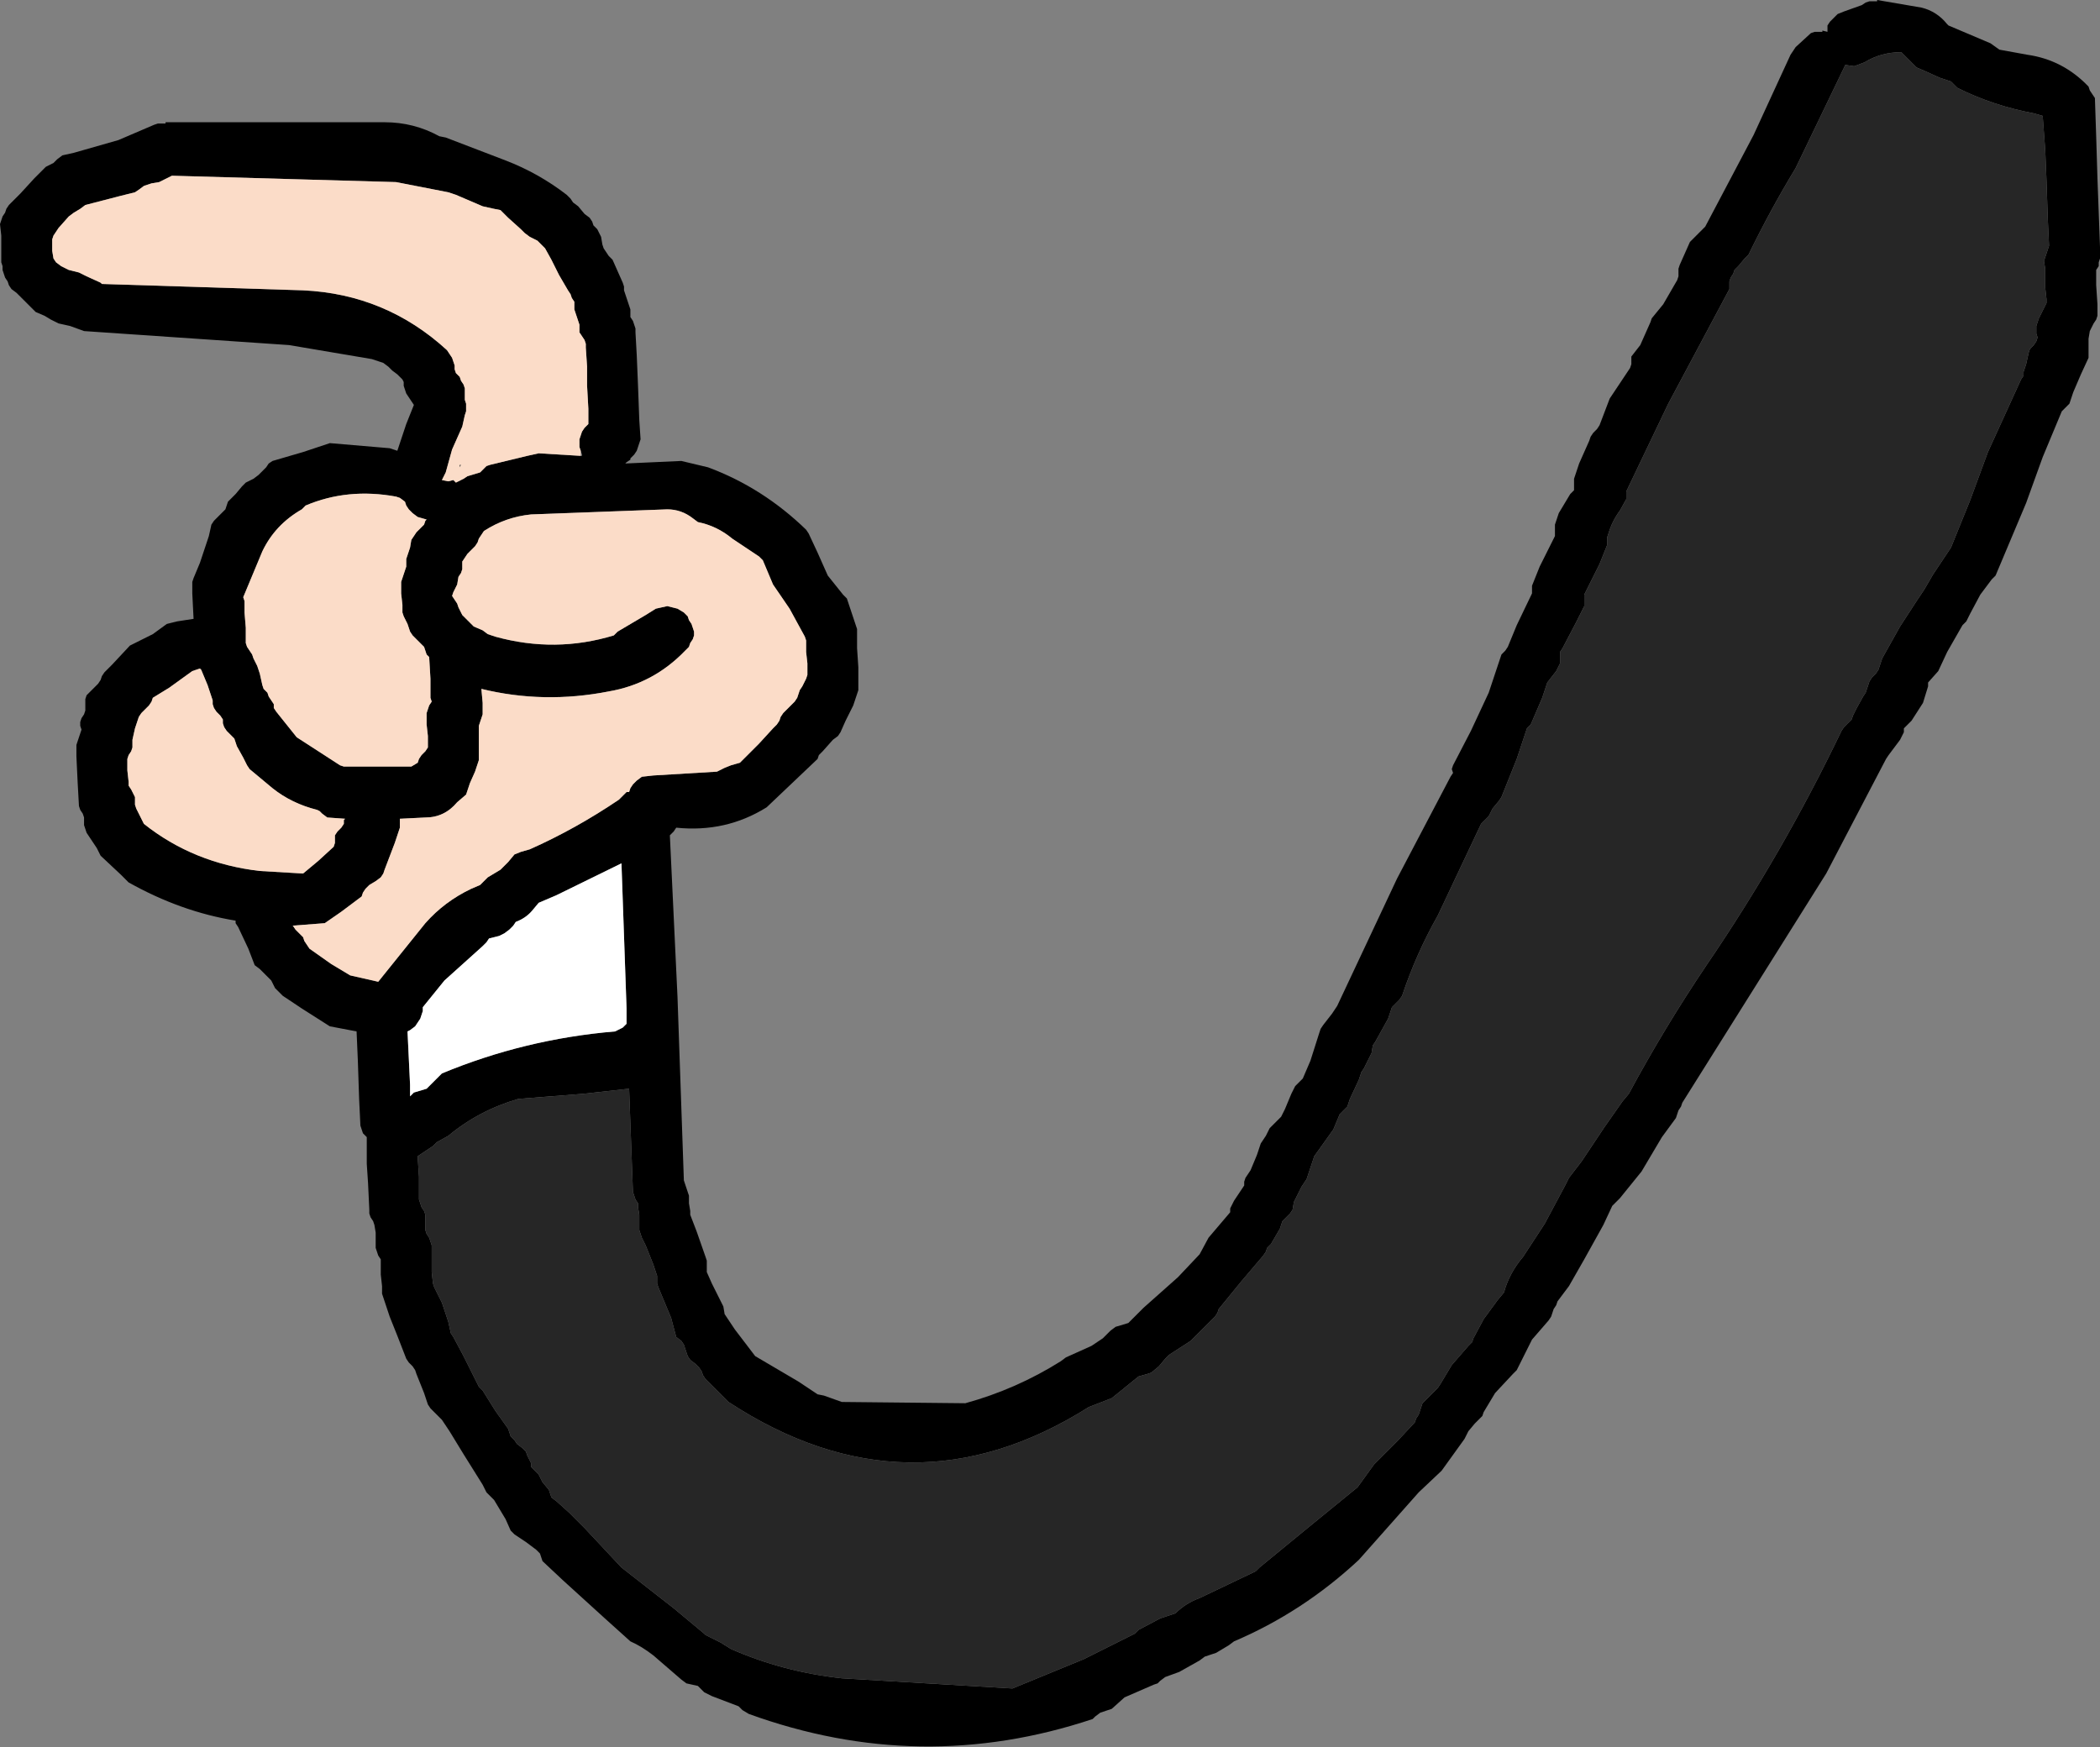
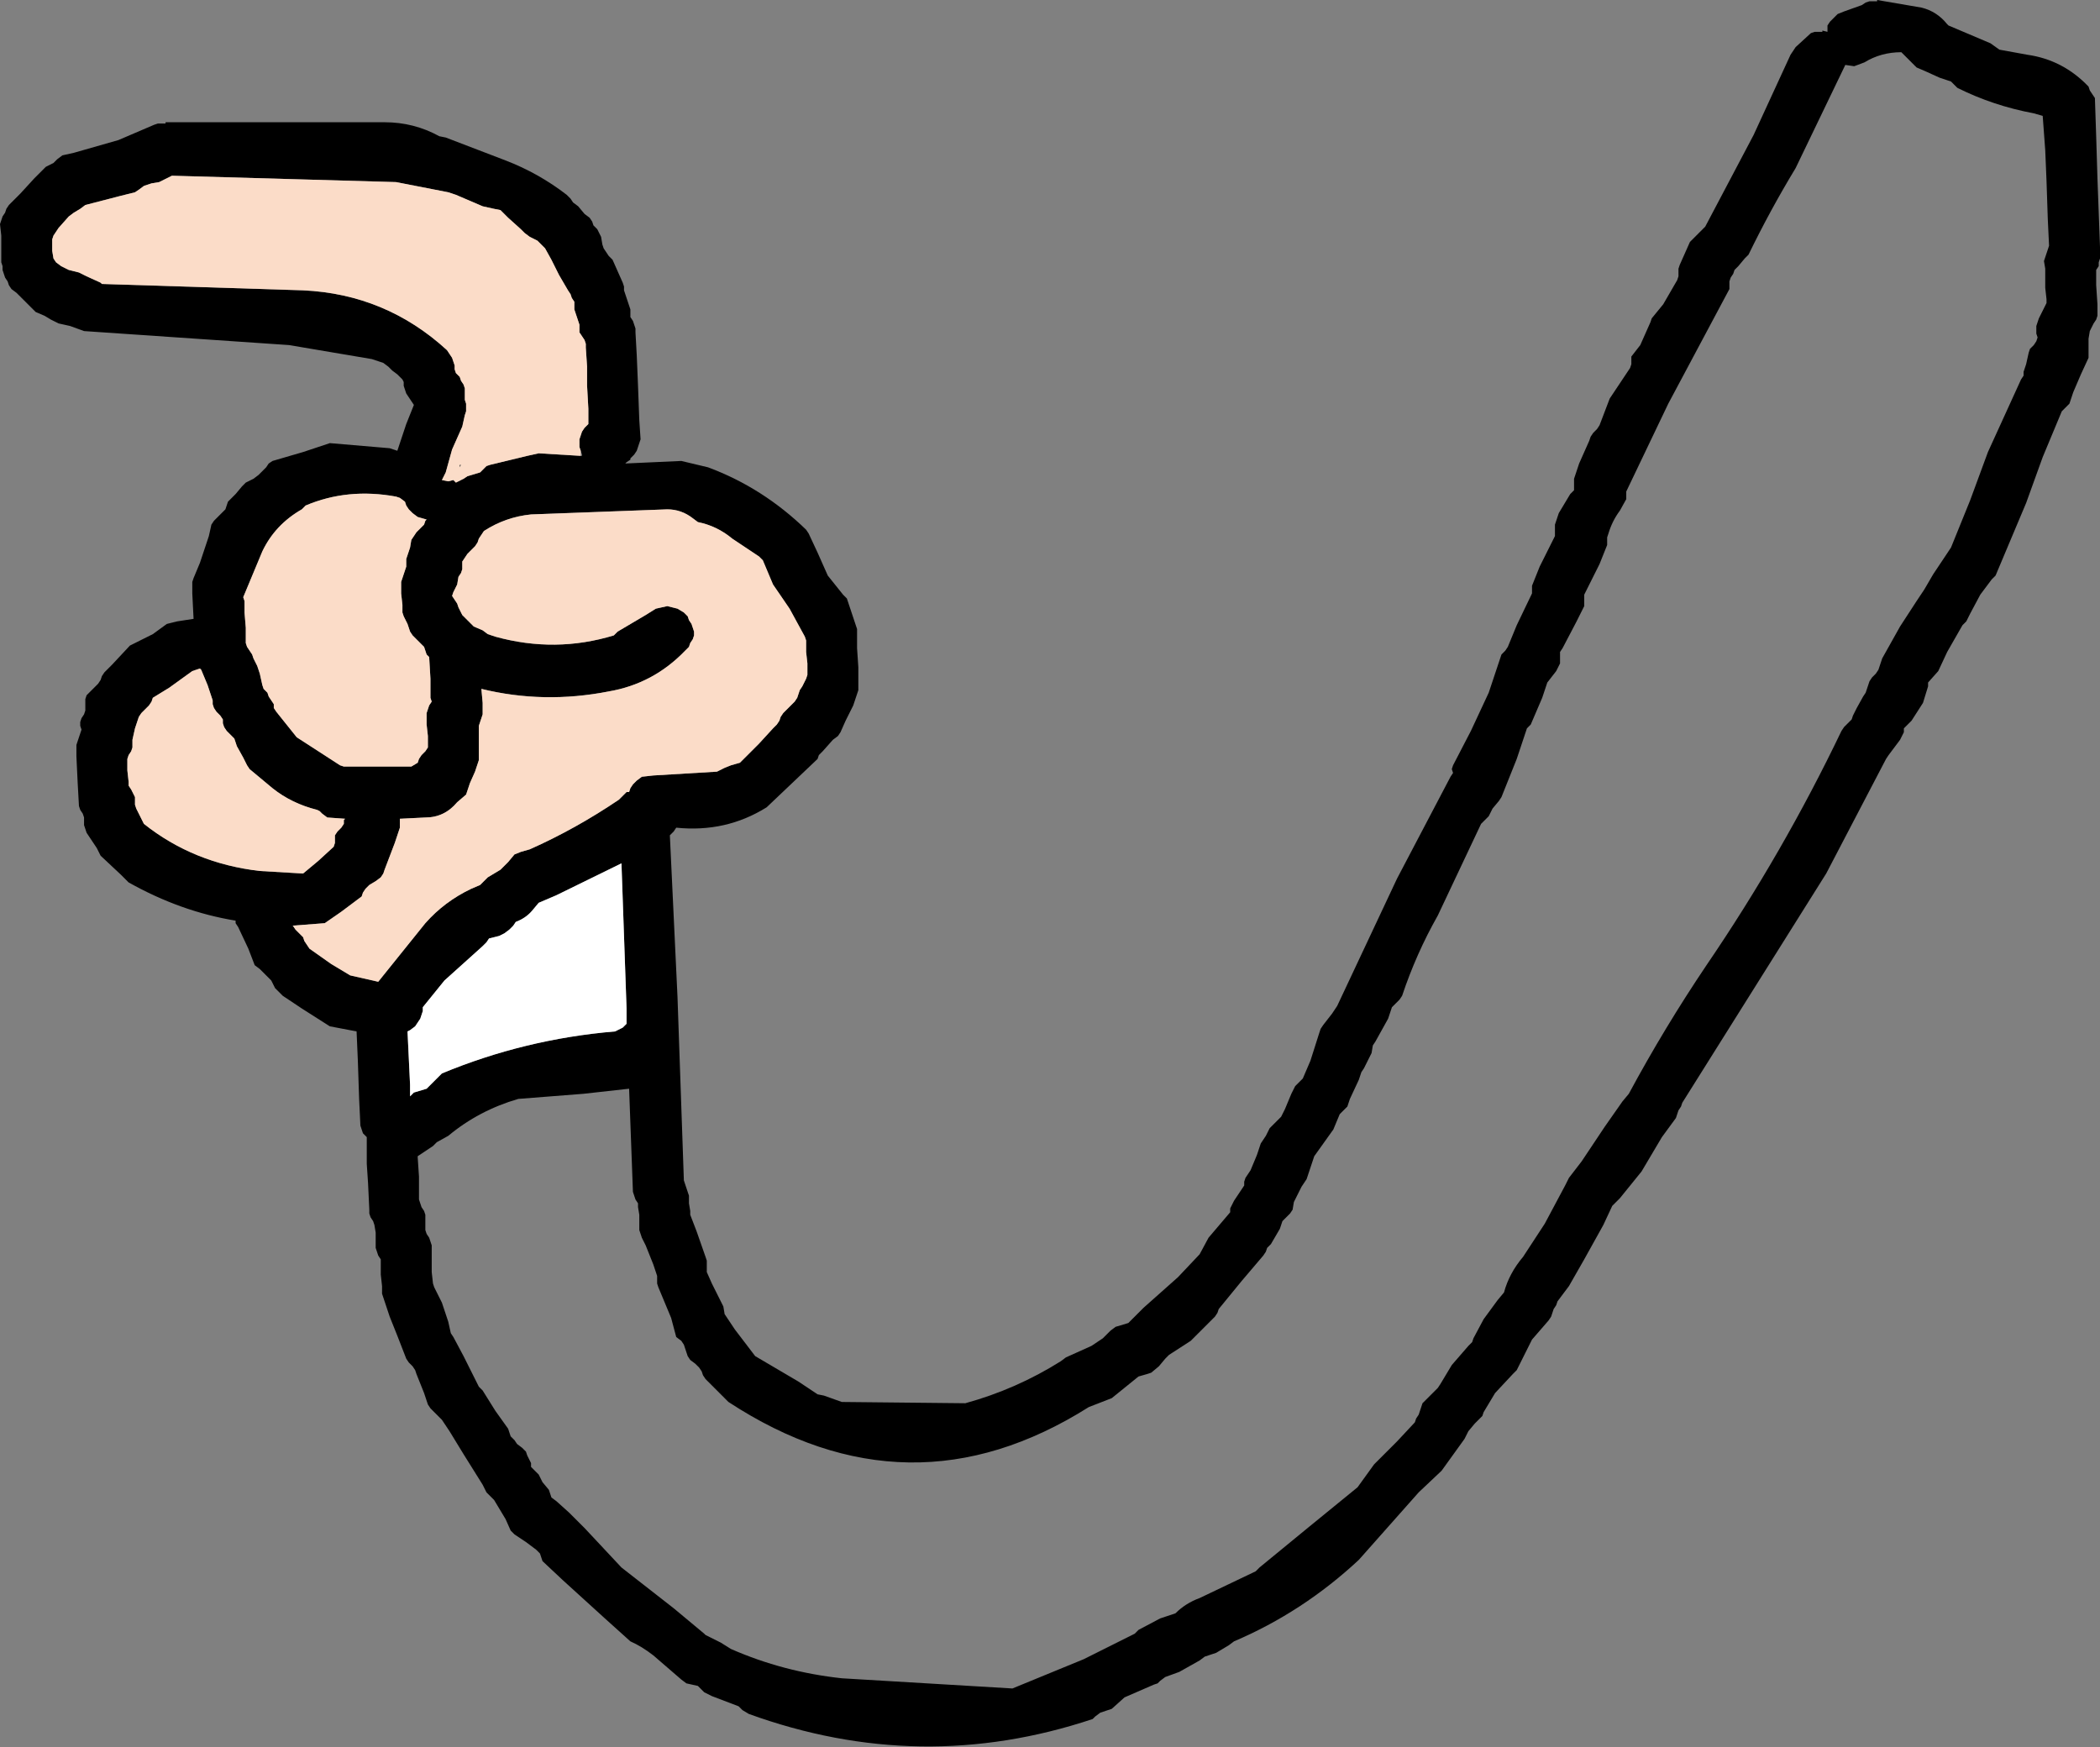
<svg xmlns="http://www.w3.org/2000/svg" height="68.6px" width="82.45px">
  <rect width="100%" height="100%" fill="#808080" stroke="none" />
  <g transform="matrix(1.0, 0.0, 0.0, 1.0, 20.9, -85.6)">
    <path d="M57.6 87.55 L58.7 87.75 Q60.1 87.95 61.1 89.0 L61.15 89.15 61.25 89.3 61.35 89.45 61.4 90.95 61.45 92.6 61.55 95.3 61.55 95.75 61.5 95.9 61.5 96.05 61.4 96.2 61.4 96.35 61.4 96.8 61.45 97.55 61.45 97.85 61.45 98.0 61.4 98.15 61.3 98.3 61.15 98.6 61.1 98.9 61.1 99.05 61.1 99.2 61.1 99.35 61.1 99.5 61.1 99.65 60.8 100.3 60.5 101.0 60.4 101.3 60.35 101.45 60.2 101.6 60.05 101.75 59.3 103.55 58.65 105.35 57.45 108.2 57.3 108.35 56.85 108.95 56.45 109.7 56.3 110.0 56.15 110.15 55.55 111.2 55.2 111.95 54.8 112.4 54.8 112.55 54.6 113.2 54.15 113.9 53.85 114.2 53.85 114.35 53.7 114.65 53.25 115.25 53.15 115.4 50.8 119.9 45.15 128.9 45.1 129.05 45.0 129.2 44.95 129.35 44.9 129.5 44.35 130.25 43.55 131.6 42.7 132.65 42.4 132.95 42.05 133.7 41.3 135.05 40.7 136.1 40.25 136.7 40.2 136.85 40.1 137.0 40.05 137.15 40.0 137.3 39.9 137.45 39.25 138.2 38.8 139.1 38.65 139.4 38.5 139.55 37.8 140.3 37.35 141.05 37.3 141.2 37.15 141.35 37.0 141.5 36.75 141.8 36.6 142.1 35.7 143.35 34.8 144.2 32.45 146.85 Q30.25 148.9 27.55 150.05 L27.35 150.2 26.85 150.5 26.4 150.65 26.2 150.8 25.4 151.25 24.85 151.45 24.65 151.6 24.55 151.7 24.4 151.75 23.25 152.25 22.75 152.7 22.6 152.75 22.3 152.85 22.1 153.0 22.0 153.1 Q15.25 155.35 8.5 152.9 L8.25 152.75 8.15 152.65 8.1 152.6 7.05 152.2 6.75 152.05 6.6 151.9 6.5 151.8 6.05 151.7 5.85 151.55 4.75 150.6 Q4.3 150.25 3.85 150.05 L2.85 149.15 1.2 147.65 0.4 146.9 0.35 146.75 0.3 146.6 0.15 146.45 -0.25 146.15 -0.7 145.85 -0.85 145.7 -1.05 145.25 -1.5 144.5 -1.65 144.35 -1.8 144.2 -1.95 143.9 -2.7 142.7 -3.25 141.8 -3.55 141.35 -3.7 141.2 -3.85 141.05 -4.0 140.9 -4.1 140.75 -4.25 140.3 -4.55 139.55 -4.6 139.4 -4.7 139.25 -4.85 139.1 -4.95 138.95 -5.3 138.05 -5.6 137.3 -5.85 136.55 -5.9 136.4 -5.9 136.1 -5.95 135.65 -5.95 135.2 -5.95 135.05 -6.05 134.9 -6.1 134.75 -6.15 134.6 -6.15 134.45 -6.15 134.3 -6.15 134.0 -6.2 133.7 -6.25 133.55 -6.35 133.4 -6.4 133.25 -6.4 133.1 -6.45 132.05 -6.5 131.3 -6.5 130.55 -6.5 130.4 -6.5 130.25 -6.65 130.1 -6.7 129.95 -6.75 129.8 -6.8 128.75 -6.85 127.25 -6.9 126.1 -7.95 125.9 -9.05 125.2 -9.8 124.7 -9.95 124.55 -10.1 124.4 -10.25 124.1 -10.4 123.95 -10.7 123.65 -10.9 123.5 -11.15 122.85 -11.55 122.0 -11.65 121.85 -11.65 121.75 Q-13.8 121.4 -15.85 120.25 L-16.15 119.95 -16.95 119.2 -17.1 118.9 -17.5 118.3 -17.6 118.0 -17.6 117.85 -17.6 117.7 -17.65 117.55 -17.75 117.4 -17.8 117.25 -17.85 116.35 -17.9 115.3 -17.9 114.85 -17.85 114.7 -17.8 114.55 -17.7 114.25 -17.75 114.1 -17.75 113.95 -17.7 113.8 -17.6 113.65 -17.55 113.5 -17.55 113.35 -17.55 113.2 -17.55 113.05 -17.5 112.9 -17.35 112.75 -17.05 112.45 -16.95 112.3 -16.9 112.15 -16.8 112.0 -16.5 111.7 -15.8 110.95 -14.9 110.5 -14.35 110.1 -13.95 110.0 -13.3 109.9 -13.35 108.9 -13.35 108.45 -13.3 108.3 -13.05 107.7 -12.7 106.65 -12.6 106.2 -12.5 106.05 -12.35 105.9 -12.2 105.75 -12.05 105.6 -12.0 105.45 -11.95 105.3 -11.8 105.15 -11.65 105.0 -11.4 104.7 -11.25 104.55 -10.95 104.4 -10.75 104.25 -10.45 103.95 -10.35 103.8 -10.2 103.7 -9.0 103.35 -7.95 103.0 -5.6 103.2 -5.3 103.3 -5.2 103.0 -4.95 102.25 -4.65 101.5 -4.75 101.35 -4.85 101.2 -4.95 101.05 -5.0 100.9 -5.05 100.75 -5.05 100.6 -5.1 100.5 -5.3 100.3 -5.5 100.15 -5.65 100.0 -5.85 99.85 -6.3 99.7 -9.55 99.15 -17.6 98.6 -18.15 98.4 -18.6 98.3 -18.9 98.15 -19.15 98.0 -19.5 97.85 -19.65 97.7 -19.8 97.55 -19.95 97.4 -20.25 97.1 -20.45 96.95 -20.55 96.8 -20.6 96.65 -20.7 96.5 -20.75 96.35 -20.8 96.2 -20.8 96.05 -20.85 95.9 -20.85 95.75 -20.85 95.3 -20.85 94.85 -20.9 94.4 -20.85 94.25 -20.8 94.1 -20.7 93.95 -20.65 93.8 -20.55 93.65 -20.4 93.5 -20.25 93.35 -20.1 93.2 -19.55 92.6 -19.1 92.15 -18.8 92.0 -18.65 91.85 -18.45 91.7 -18.0 91.6 -16.25 91.1 -14.85 90.5 -14.7 90.45 -14.4 90.45 -14.4 90.4 -5.8 90.4 Q-4.65 90.4 -3.65 90.95 L-3.4 91.0 -1.05 91.9 Q0.25 92.4 1.35 93.25 L1.5 93.4 1.6 93.55 1.8 93.7 2.05 94.0 2.25 94.15 2.35 94.3 2.4 94.45 2.55 94.6 2.7 94.9 2.75 95.2 2.8 95.35 2.9 95.5 3.0 95.65 3.15 95.8 3.35 96.25 3.55 96.7 3.6 96.85 3.6 97.0 3.65 97.15 3.7 97.3 3.75 97.45 3.8 97.6 3.85 97.75 3.85 97.9 3.85 98.05 3.95 98.2 4.0 98.35 4.05 98.5 4.05 98.65 4.1 99.55 4.15 100.75 4.2 102.1 4.25 102.85 4.2 103.0 4.15 103.15 4.1 103.3 4.0 103.45 3.85 103.6 3.85 103.65 3.7 103.75 3.65 103.8 5.85 103.7 6.9 103.95 Q9.05 104.75 10.75 106.4 L10.85 106.55 11.2 107.3 11.6 108.2 12.2 108.95 12.35 109.1 12.45 109.4 12.6 109.85 12.7 110.15 12.75 110.3 12.75 111.05 12.8 111.8 12.8 112.55 12.8 112.7 12.75 112.85 12.6 113.3 12.3 113.9 12.1 114.35 12.0 114.5 11.8 114.65 11.4 115.1 11.25 115.25 11.2 115.4 9.2 117.3 Q7.6 118.3 5.65 118.1 L5.55 118.25 5.4 118.4 5.7 124.75 5.95 131.95 6.0 132.1 6.05 132.25 6.15 132.55 6.15 132.7 6.15 132.85 6.2 133.15 6.2 133.3 6.45 133.95 6.8 134.95 6.85 135.1 6.85 135.25 6.85 135.4 6.85 135.55 7.05 136.0 7.5 136.9 7.55 137.2 7.95 137.8 8.75 138.85 10.45 139.85 11.2 140.35 11.45 140.4 12.15 140.65 17.0 140.7 Q19.0 140.15 20.75 139.05 L20.95 138.9 21.95 138.45 22.4 138.15 22.55 138.0 22.7 137.85 22.9 137.7 23.4 137.55 23.55 137.4 23.85 137.1 24.0 136.95 25.35 135.75 26.2 134.85 26.55 134.2 27.4 133.2 27.4 133.05 27.55 132.75 27.85 132.3 27.95 132.15 27.95 132.0 28.0 131.85 28.2 131.55 28.45 130.95 28.55 130.65 28.6 130.5 28.8 130.2 28.95 129.9 29.1 129.75 29.25 129.6 29.4 129.45 29.55 129.15 29.8 128.55 29.95 128.25 30.1 128.1 30.25 127.95 30.55 127.25 30.9 126.15 30.95 126.0 31.05 125.85 31.4 125.4 31.6 125.1 33.95 120.1 36.05 116.1 36.15 115.95 36.1 115.8 36.15 115.65 36.85 114.3 37.55 112.8 37.7 112.35 38.0 111.45 38.05 111.3 38.2 111.15 38.3 111.0 38.65 110.15 39.25 108.9 39.25 108.75 39.25 108.6 39.55 107.85 40.15 106.65 40.15 106.5 40.15 106.35 40.15 106.2 40.3 105.75 40.75 105.0 40.9 104.85 40.9 104.7 40.9 104.55 40.9 104.4 41.1 103.8 41.5 102.9 41.55 102.75 41.65 102.6 41.8 102.45 41.9 102.3 42.3 101.25 43.1 100.05 43.15 99.9 43.15 99.75 43.15 99.6 43.5 99.15 43.9 98.25 43.95 98.1 44.4 97.55 44.95 96.6 45.0 96.45 45.0 96.3 45.0 96.15 45.05 96.0 45.25 95.55 45.45 95.1 45.6 94.95 45.9 94.65 46.05 94.5 47.95 90.9 49.4 87.75 49.6 87.45 50.2 86.9 50.35 86.85 50.65 86.85 50.65 86.8 50.85 86.85 50.85 86.6 50.95 86.45 51.1 86.3 51.25 86.15 51.5 86.05 52.2 85.8 52.35 85.7 52.5 85.65 52.8 85.65 52.8 85.6 54.55 85.9 Q55.15 86.05 55.55 86.55 L55.6 86.6 57.25 87.3 57.6 87.55 M55.25 88.65 L54.7 88.4 54.35 88.25 54.2 88.1 54.05 87.95 53.9 87.8 53.8 87.7 53.75 87.65 Q52.95 87.65 52.3 88.05 L51.9 88.2 51.55 88.15 49.6 92.2 Q48.6 93.85 47.75 95.6 L47.6 95.75 47.35 96.05 47.2 96.2 47.15 96.35 47.05 96.5 47.0 96.65 47.0 96.8 47.0 96.95 44.6 101.45 42.95 104.9 42.95 105.05 42.95 105.2 42.7 105.65 Q42.4 106.05 42.25 106.55 L42.2 106.7 42.2 106.85 42.2 107.0 41.9 107.75 41.3 108.95 41.3 109.1 41.3 109.25 41.3 109.4 41.0 110.0 40.45 111.05 40.35 111.2 40.35 111.35 40.35 111.5 40.35 111.65 40.2 111.95 39.85 112.4 39.65 113.0 39.2 114.05 39.05 114.2 38.65 115.4 38.05 116.9 37.95 117.05 37.7 117.35 37.55 117.65 37.4 117.8 37.25 117.95 35.55 121.55 Q34.7 123.05 34.15 124.7 L34.05 124.85 33.9 125.0 33.75 125.15 33.6 125.6 33.1 126.5 33.0 126.65 32.95 126.95 32.65 127.55 32.55 127.7 32.45 128.0 32.1 128.75 32.0 129.05 31.85 129.2 31.7 129.35 31.45 129.95 30.7 131.0 30.65 131.15 30.55 131.45 30.4 131.9 30.2 132.2 29.9 132.8 29.85 133.1 29.75 133.25 29.6 133.4 29.45 133.55 29.35 133.85 29.0 134.45 28.85 134.6 28.8 134.75 28.7 134.9 27.85 135.9 26.95 137.0 26.9 137.15 26.8 137.3 25.85 138.25 25.0 138.8 24.85 138.95 24.6 139.25 24.3 139.5 24.15 139.55 23.8 139.65 22.75 140.5 21.85 140.85 Q14.8 145.3 7.7 140.65 L7.4 140.35 6.8 139.75 6.7 139.6 6.65 139.45 6.55 139.3 6.4 139.15 6.2 139.0 6.1 138.85 6.05 138.7 5.95 138.4 5.85 138.25 5.65 138.1 5.45 137.35 4.95 136.15 4.9 136.0 4.9 135.85 4.9 135.7 4.85 135.55 4.75 135.25 4.45 134.5 4.3 134.2 4.2 133.9 4.2 133.3 4.15 133.0 4.15 132.85 4.05 132.7 3.95 132.4 3.8 128.35 2.0 128.55 -0.55 128.75 Q-2.1 129.2 -3.3 130.2 L-3.75 130.45 -3.9 130.6 -4.5 131.0 -4.5 131.05 -4.45 131.8 -4.45 132.55 -4.45 132.7 -4.4 132.85 -4.35 133.0 -4.25 133.15 -4.2 133.3 -4.2 133.45 -4.2 133.6 -4.2 133.75 -4.2 133.9 -4.15 134.05 -4.05 134.2 -4.0 134.35 -3.95 134.5 -3.95 134.65 -3.95 134.95 -3.95 135.55 -3.9 136.0 -3.85 136.15 -3.55 136.75 -3.3 137.5 -3.2 137.95 -3.1 138.1 -2.7 138.85 -2.3 139.65 -2.1 140.05 -1.95 140.2 -1.45 141.0 -0.95 141.7 -0.85 142.0 -0.7 142.15 -0.6 142.3 -0.4 142.45 -0.25 142.6 -0.2 142.75 -0.05 143.05 -0.05 143.2 0.1 143.35 0.25 143.5 0.4 143.8 0.65 144.1 0.7 144.25 0.75 144.4 0.95 144.55 1.45 145.0 2.05 145.6 3.5 147.15 5.55 148.75 6.75 149.75 6.8 149.8 7.4 150.1 7.8 150.35 Q9.85 151.25 12.15 151.5 L18.85 151.9 21.65 150.75 23.65 149.75 23.8 149.6 24.65 149.15 25.25 148.95 Q25.65 148.55 26.2 148.35 L28.4 147.3 28.55 147.15 30.5 145.55 32.4 144.0 33.05 143.1 33.2 142.95 33.95 142.2 34.65 141.45 34.7 141.3 34.8 141.15 34.85 141.0 34.95 140.7 35.1 140.55 35.25 140.4 35.55 140.1 35.65 139.95 36.1 139.2 36.75 138.45 36.9 138.3 36.95 138.15 37.35 137.4 37.9 136.65 38.15 136.35 Q38.35 135.6 38.9 134.95 L39.75 133.65 40.55 132.15 40.7 131.85 41.2 131.2 42.1 129.85 42.8 128.85 43.05 128.55 Q44.45 125.95 46.1 123.5 49.1 119.1 51.4 114.3 L51.5 114.15 51.65 114.0 51.8 113.85 51.85 113.7 52.0 113.4 52.25 112.95 52.35 112.8 52.4 112.65 52.45 112.5 52.5 112.35 52.6 112.2 52.75 112.05 52.85 111.9 53.0 111.45 53.7 110.2 54.35 109.2 54.55 108.9 54.65 108.75 55.0 108.15 55.5 107.4 55.7 107.1 56.45 105.25 57.15 103.35 58.45 100.5 58.55 100.35 58.55 100.2 58.65 99.9 58.75 99.45 58.8 99.3 58.95 99.15 59.05 99.0 59.1 98.85 59.05 98.7 59.05 98.55 59.05 98.4 59.1 98.25 59.15 98.1 59.3 97.8 59.45 97.5 59.45 97.35 59.4 96.9 59.4 96.15 59.35 95.85 59.4 95.7 59.45 95.55 59.5 95.4 59.55 95.25 59.5 94.2 59.45 92.7 59.4 91.5 59.3 90.15 58.95 90.05 Q57.35 89.75 55.95 89.05 L55.8 88.9 55.7 88.8 55.25 88.65 M1.9 103.3 L1.85 103.15 1.85 103.0 1.85 102.85 1.9 102.7 1.95 102.55 2.05 102.4 2.2 102.25 2.2 102.1 2.2 101.95 2.2 101.65 2.15 100.75 2.15 100.0 2.1 99.25 2.1 99.1 2.05 98.95 1.95 98.8 1.85 98.65 1.85 98.5 1.85 98.35 1.8 98.2 1.75 98.05 1.7 97.9 1.65 97.75 1.65 97.6 1.65 97.45 1.55 97.3 1.5 97.15 1.4 97.0 1.05 96.4 0.75 95.8 0.5 95.35 0.35 95.2 0.2 95.05 -0.1 94.9 -0.3 94.75 -0.45 94.6 -0.95 94.15 -1.2 93.9 -1.25 93.85 -1.5 93.8 -1.95 93.7 -3.0 93.25 -3.3 93.15 -5.35 92.75 -14.15 92.5 -14.45 92.65 -14.65 92.75 -14.95 92.8 -15.25 92.9 -15.45 93.05 -15.6 93.15 -16.0 93.25 -16.2 93.3 -17.55 93.65 -17.75 93.8 -18.0 93.95 -18.2 94.1 -18.6 94.55 -18.8 94.85 -18.85 95.0 -18.85 95.15 -18.85 95.3 -18.85 95.45 -18.8 95.75 -18.7 95.9 -18.5 96.05 -18.3 96.15 -18.2 96.2 -17.8 96.3 -17.5 96.45 -16.95 96.7 -16.9 96.75 -9.0 97.0 Q-5.75 97.15 -3.35 99.35 L-3.25 99.5 -3.15 99.65 -3.1 99.8 -3.05 99.95 -3.05 100.1 -3.0 100.25 -2.85 100.4 -2.8 100.55 -2.7 100.7 -2.65 100.85 -2.65 101.0 -2.65 101.15 -2.65 101.3 -2.6 101.45 -2.6 101.75 -2.65 101.9 -2.75 102.35 -3.15 103.25 -3.4 104.15 -3.55 104.45 -3.3 104.5 -3.1 104.45 -3.0 104.55 -2.7 104.4 -2.55 104.3 -2.05 104.15 -1.9 104.0 -1.8 103.9 -1.65 103.85 -0.2 103.5 0.25 103.4 1.9 103.5 1.95 103.5 1.95 103.45 1.9 103.3 M9.05 107.6 L8.9 107.45 7.85 106.75 Q7.25 106.25 6.5 106.1 L6.3 105.95 Q5.85 105.6 5.3 105.6 L-0.05 105.8 Q-1.05 105.9 -1.9 106.45 L-2.0 106.6 -2.1 106.75 -2.15 106.9 -2.25 107.05 -2.4 107.2 -2.55 107.35 -2.65 107.5 -2.75 107.65 -2.75 107.8 -2.75 107.95 -2.8 108.1 -2.9 108.25 -2.95 108.55 -3.1 108.85 -3.15 109.0 -3.05 109.15 -2.95 109.3 -2.9 109.45 -2.75 109.75 -2.6 109.9 -2.45 110.05 -2.3 110.2 -1.95 110.35 -1.75 110.5 -1.45 110.6 Q0.9 111.25 3.2 110.55 L3.35 110.4 Q3.85 110.1 4.45 109.75 L4.85 109.5 5.3 109.4 5.7 109.5 5.95 109.65 6.1 109.8 6.15 109.95 6.25 110.1 6.35 110.4 6.35 110.55 6.3 110.7 6.2 110.85 6.15 111.0 6.0 111.15 Q4.75 112.45 3.0 112.75 0.45 113.25 -2.0 112.65 L-1.95 113.2 -1.95 113.65 -2.0 113.8 -2.05 113.95 -2.1 114.1 -2.1 114.25 -2.1 114.4 -2.1 114.55 -2.1 114.85 -2.1 115.3 -2.1 115.45 -2.15 115.6 -2.25 115.9 -2.45 116.35 -2.6 116.8 -2.95 117.1 Q-3.45 117.7 -4.2 117.7 L-5.2 117.75 -5.2 117.95 -5.2 118.1 -5.4 118.7 -5.8 119.75 -5.85 119.9 -5.95 120.05 -6.15 120.2 -6.4 120.35 -6.55 120.5 -6.65 120.65 -6.7 120.8 -7.5 121.4 -8.15 121.85 -9.45 121.95 -9.4 121.95 -9.3 122.1 -9.15 122.25 -9.0 122.4 -8.95 122.55 -8.85 122.7 -8.75 122.85 -7.9 123.45 -7.15 123.9 -6.05 124.15 -4.2 121.85 Q-3.45 121.0 -2.4 120.5 L-2.05 120.35 -1.9 120.2 -1.75 120.05 -1.25 119.75 -1.1 119.6 -0.95 119.45 -0.7 119.15 -0.45 119.05 -0.1 118.95 Q1.7 118.15 3.4 117.0 L3.7 116.7 3.8 116.7 3.85 116.55 3.95 116.4 4.1 116.25 4.3 116.1 4.75 116.05 7.25 115.9 7.55 115.75 7.8 115.65 8.15 115.55 8.3 115.4 8.9 114.8 9.45 114.2 9.6 114.05 9.7 113.9 9.75 113.75 9.85 113.6 10.0 113.45 10.15 113.3 10.3 113.15 10.4 113.0 10.45 112.85 10.5 112.7 10.6 112.55 10.75 112.25 10.8 112.1 10.8 111.95 10.8 111.65 10.75 111.2 10.75 110.75 10.7 110.6 10.1 109.5 9.45 108.55 9.05 107.6 M-9.05 105.6 Q-10.1 106.2 -10.6 107.25 L-11.35 109.05 -11.3 109.2 -11.3 109.65 -11.25 110.25 -11.25 110.85 -11.2 111.0 -11.1 111.15 -11.0 111.3 -10.95 111.45 -10.8 111.75 -10.7 112.05 -10.6 112.5 -10.55 112.65 -10.4 112.8 -10.35 112.95 -10.15 113.25 -10.15 113.4 -10.05 113.55 -9.25 114.55 -7.55 115.65 -7.4 115.7 -4.75 115.7 -4.5 115.55 -4.45 115.4 -4.35 115.25 -4.2 115.1 -4.1 114.95 -4.1 114.8 -4.1 114.5 -4.15 114.05 -4.15 113.6 -4.1 113.45 -4.05 113.3 -3.95 113.15 -4.0 113.0 -4.0 112.25 -4.05 111.4 -4.15 111.3 -4.2 111.15 -4.25 111.0 -4.4 110.85 -4.55 110.7 -4.7 110.55 -4.8 110.4 -4.85 110.25 -4.9 110.1 -5.05 109.8 -5.1 109.65 -5.1 109.5 -5.1 109.35 -5.15 108.9 -5.15 108.6 -5.15 108.45 -5.1 108.3 -5.05 108.15 -5.0 108.0 -4.95 107.85 -4.95 107.7 -4.95 107.55 -4.9 107.4 -4.85 107.25 -4.8 107.1 -4.75 106.8 -4.65 106.65 -4.55 106.5 -4.4 106.35 -4.25 106.2 -4.2 106.05 -4.15 106.0 -4.5 105.9 -4.7 105.75 -4.85 105.6 -4.95 105.45 -5.0 105.3 -5.2 105.15 -5.35 105.1 Q-7.25 104.75 -8.9 105.45 L-9.05 105.6 M-2.85 103.85 L-2.8 103.85 -2.85 103.95 -2.85 103.85 M-11.7 114.6 L-11.85 114.45 -12.0 114.3 -12.1 114.15 -12.15 114.0 -12.15 113.85 -12.25 113.7 -12.4 113.55 -12.5 113.4 -12.55 113.25 -12.55 113.1 -12.6 112.95 -12.65 112.8 -12.75 112.5 -13.0 111.9 -13.05 111.85 -13.35 111.95 -14.25 112.6 -14.9 113.0 -14.95 113.15 -15.05 113.3 -15.35 113.6 -15.45 113.75 -15.6 114.2 -15.7 114.65 -15.7 114.8 -15.7 114.95 -15.75 115.1 -15.85 115.25 -15.9 115.4 -15.9 115.55 -15.9 115.85 -15.85 116.3 -15.85 116.45 -15.75 116.6 -15.6 116.9 -15.6 117.05 -15.6 117.2 -15.55 117.35 -15.4 117.65 -15.25 117.95 Q-13.3 119.5 -10.7 119.8 L-9.0 119.9 -8.4 119.4 -7.8 118.85 -7.75 118.7 -7.75 118.55 -7.75 118.4 -7.65 118.25 -7.5 118.1 -7.4 117.95 -7.4 117.8 -7.35 117.75 -8.05 117.7 -8.25 117.55 -8.35 117.45 -8.45 117.4 Q-9.45 117.15 -10.2 116.55 L-11.1 115.8 -11.2 115.65 -11.35 115.35 -11.6 114.9 -11.7 114.6 M0.25 121.05 L0.0 121.35 Q-0.25 121.65 -0.65 121.8 L-0.75 121.95 -0.9 122.1 -1.1 122.25 -1.3 122.35 -1.7 122.45 -1.8 122.6 -1.95 122.75 -3.45 124.1 -4.3 125.15 -4.3 125.3 -4.35 125.45 -4.4 125.6 -4.5 125.75 -4.6 125.9 -4.8 126.05 -4.9 126.1 -4.85 127.15 -4.8 128.2 -4.8 128.65 -4.65 128.5 -4.15 128.35 -4.0 128.2 -3.7 127.9 -3.55 127.75 Q-0.3 126.4 3.25 126.1 L3.55 125.95 3.7 125.8 3.7 125.2 3.5 119.5 0.95 120.75 0.25 121.05" fill="#000000" fill-rule="evenodd" stroke="none" />
-     <path d="M55.25 88.65 L55.7 88.8 55.8 88.9 55.95 89.05 Q57.35 89.75 58.95 90.05 L59.3 90.15 59.4 91.5 59.45 92.7 59.5 94.2 59.55 95.25 59.5 95.4 59.45 95.55 59.4 95.7 59.35 95.85 59.4 96.15 59.4 96.9 59.45 97.35 59.45 97.5 59.3 97.8 59.15 98.1 59.1 98.25 59.05 98.4 59.05 98.55 59.05 98.7 59.1 98.85 59.05 99.0 58.95 99.15 58.8 99.3 58.75 99.45 58.65 99.9 58.55 100.2 58.55 100.35 58.45 100.5 57.15 103.35 56.45 105.25 55.7 107.1 55.5 107.4 55.0 108.15 54.65 108.75 54.55 108.9 54.35 109.2 53.7 110.2 53.0 111.45 52.85 111.9 52.75 112.05 52.6 112.2 52.5 112.35 52.45 112.5 52.4 112.65 52.35 112.8 52.25 112.95 52.0 113.4 51.85 113.7 51.8 113.85 51.65 114.0 51.5 114.15 51.4 114.3 Q49.1 119.1 46.1 123.5 44.45 125.95 43.05 128.55 L42.8 128.85 42.1 129.85 41.2 131.2 40.7 131.85 40.55 132.15 39.75 133.65 38.9 134.95 Q38.35 135.6 38.15 136.35 L37.9 136.65 37.35 137.4 36.95 138.15 36.9 138.3 36.75 138.45 36.1 139.2 35.65 139.95 35.55 140.1 35.25 140.4 35.1 140.55 34.95 140.7 34.85 141.0 34.8 141.15 34.7 141.3 34.65 141.45 33.95 142.2 33.2 142.95 33.05 143.1 32.4 144.0 30.5 145.55 28.55 147.15 28.4 147.3 26.2 148.35 Q25.65 148.55 25.25 148.95 L24.65 149.15 23.8 149.6 23.65 149.75 21.65 150.75 18.85 151.9 12.15 151.5 Q9.85 151.25 7.8 150.35 L7.4 150.1 6.8 149.8 6.75 149.75 5.55 148.75 3.5 147.15 2.05 145.6 1.45 145.0 0.95 144.55 0.75 144.4 0.7 144.25 0.65 144.1 0.4 143.8 0.25 143.5 0.1 143.35 -0.05 143.2 -0.05 143.05 -0.2 142.75 -0.25 142.6 -0.4 142.45 -0.6 142.3 -0.7 142.15 -0.85 142.0 -0.95 141.7 -1.45 141.0 -1.95 140.2 -2.1 140.05 -2.3 139.65 -2.7 138.85 -3.1 138.1 -3.2 137.95 -3.3 137.5 -3.55 136.75 -3.85 136.15 -3.9 136.0 -3.95 135.55 -3.95 134.95 -3.95 134.65 -3.95 134.5 -4.0 134.35 -4.05 134.2 -4.15 134.05 -4.2 133.9 -4.2 133.75 -4.2 133.6 -4.2 133.45 -4.2 133.3 -4.25 133.15 -4.35 133.0 -4.4 132.85 -4.45 132.7 -4.45 132.55 -4.45 131.8 -4.5 131.05 -4.5 131.0 -3.9 130.6 -3.75 130.45 -3.3 130.2 Q-2.1 129.2 -0.55 128.75 L2.0 128.55 3.8 128.35 3.95 132.4 4.05 132.7 4.15 132.85 4.15 133.0 4.2 133.3 4.2 133.9 4.3 134.2 4.45 134.5 4.75 135.25 4.85 135.55 4.9 135.7 4.9 135.85 4.9 136.0 4.95 136.15 5.45 137.35 5.65 138.1 5.85 138.25 5.95 138.4 6.05 138.7 6.1 138.85 6.2 139.0 6.4 139.15 6.55 139.3 6.65 139.45 6.7 139.6 6.8 139.75 7.4 140.35 7.7 140.65 Q14.8 145.3 21.85 140.85 L22.75 140.5 23.8 139.65 24.15 139.55 24.3 139.5 24.6 139.25 24.85 138.95 25.0 138.8 25.85 138.25 26.8 137.3 26.9 137.15 26.95 137.0 27.85 135.9 28.7 134.9 28.8 134.75 28.85 134.6 29.0 134.45 29.35 133.85 29.45 133.55 29.6 133.4 29.75 133.25 29.85 133.1 29.9 132.8 30.2 132.2 30.4 131.9 30.55 131.45 30.65 131.15 30.7 131.0 31.45 129.95 31.7 129.35 31.85 129.2 32.0 129.05 32.1 128.75 32.45 128.0 32.55 127.7 32.65 127.55 32.95 126.95 33.0 126.65 33.1 126.5 33.6 125.6 33.75 125.15 33.9 125.0 34.05 124.85 34.15 124.7 Q34.7 123.05 35.55 121.55 L37.25 117.95 37.4 117.8 37.55 117.65 37.7 117.35 37.95 117.05 38.05 116.9 38.65 115.4 39.05 114.2 39.2 114.05 39.65 113.0 39.85 112.4 40.2 111.95 40.35 111.65 40.35 111.5 40.35 111.35 40.35 111.2 40.45 111.05 41.0 110.0 41.3 109.4 41.3 109.25 41.3 109.1 41.3 108.95 41.9 107.75 42.2 107.0 42.2 106.85 42.2 106.7 42.25 106.55 Q42.4 106.05 42.7 105.65 L42.95 105.2 42.95 105.05 42.95 104.9 44.6 101.45 47.0 96.95 47.0 96.8 47.0 96.65 47.05 96.5 47.15 96.35 47.2 96.2 47.35 96.05 47.6 95.75 47.75 95.6 Q48.6 93.85 49.6 92.2 L51.55 88.15 51.9 88.2 52.3 88.05 Q52.95 87.65 53.75 87.65 L53.8 87.7 53.9 87.8 54.05 87.95 54.2 88.1 54.35 88.25 54.7 88.4 55.25 88.65" fill="#262626" fill-rule="evenodd" stroke="none" />
    <path d="M1.9 103.5 L0.25 103.4 -0.2 103.5 -1.65 103.85 -1.8 103.9 -1.9 104.0 -2.05 104.15 -2.55 104.3 -2.7 104.4 -3.0 104.55 -3.1 104.45 -3.3 104.5 -3.55 104.45 -3.4 104.15 -3.15 103.25 -2.75 102.35 -2.65 101.9 -2.6 101.75 -2.6 101.45 -2.65 101.3 -2.65 101.15 -2.65 101.0 -2.65 100.85 -2.7 100.7 -2.8 100.55 -2.85 100.4 -3.0 100.25 -3.05 100.1 -3.05 99.95 -3.1 99.8 -3.15 99.65 -3.25 99.5 -3.35 99.35 Q-5.75 97.15 -9.0 97.0 L-16.9 96.75 -16.95 96.7 -17.5 96.45 -17.8 96.3 -18.2 96.2 -18.3 96.15 -18.5 96.05 -18.7 95.9 -18.8 95.75 -18.85 95.45 -18.85 95.3 -18.85 95.15 -18.85 95.0 -18.8 94.85 -18.6 94.55 -18.2 94.1 -18.0 93.95 -17.75 93.8 -17.55 93.65 -16.2 93.3 -16.0 93.25 -15.6 93.15 -15.45 93.05 -15.25 92.9 -14.95 92.8 -14.65 92.75 -14.45 92.65 -14.15 92.5 -5.35 92.75 -3.3 93.15 -3.0 93.25 -1.95 93.7 -1.5 93.8 -1.25 93.85 -1.2 93.9 -0.95 94.15 -0.45 94.6 -0.3 94.75 -0.1 94.9 0.2 95.05 0.35 95.2 0.5 95.35 0.75 95.8 1.05 96.4 1.4 97.0 1.5 97.15 1.55 97.3 1.65 97.45 1.65 97.6 1.65 97.75 1.7 97.9 1.75 98.05 1.8 98.2 1.85 98.35 1.85 98.5 1.85 98.65 1.95 98.8 2.05 98.95 2.1 99.1 2.1 99.25 2.15 100.0 2.15 100.75 2.2 101.65 2.2 101.95 2.2 102.1 2.2 102.25 2.05 102.4 1.95 102.55 1.9 102.7 1.85 102.85 1.85 103.0 1.85 103.15 1.9 103.3 1.9 103.5 M-9.05 105.6 L-8.9 105.45 Q-7.25 104.75 -5.35 105.1 L-5.2 105.15 -5.0 105.3 -4.95 105.45 -4.85 105.6 -4.7 105.75 -4.5 105.9 -4.15 106.0 -4.2 106.05 -4.25 106.2 -4.4 106.35 -4.55 106.5 -4.65 106.65 -4.75 106.8 -4.8 107.1 -4.85 107.25 -4.9 107.4 -4.95 107.55 -4.95 107.7 -4.95 107.85 -5.0 108.0 -5.05 108.15 -5.1 108.3 -5.15 108.45 -5.15 108.6 -5.15 108.9 -5.1 109.35 -5.1 109.5 -5.1 109.65 -5.05 109.8 -4.9 110.1 -4.85 110.25 -4.8 110.4 -4.7 110.55 -4.55 110.7 -4.4 110.85 -4.25 111.0 -4.2 111.15 -4.15 111.3 -4.05 111.4 -4.0 112.25 -4.0 113.0 -3.95 113.15 -4.05 113.3 -4.1 113.45 -4.15 113.6 -4.15 114.05 -4.1 114.5 -4.1 114.8 -4.1 114.95 -4.2 115.1 -4.35 115.25 -4.45 115.4 -4.5 115.55 -4.75 115.7 -7.4 115.7 -7.55 115.65 -9.25 114.55 -10.05 113.55 -10.15 113.4 -10.15 113.25 -10.35 112.95 -10.4 112.8 -10.55 112.65 -10.6 112.5 -10.7 112.05 -10.8 111.75 -10.95 111.45 -11.0 111.3 -11.1 111.15 -11.2 111.0 -11.25 110.85 -11.25 110.25 -11.3 109.65 -11.3 109.2 -11.35 109.05 -10.6 107.25 Q-10.1 106.2 -9.05 105.6 M9.05 107.6 L9.45 108.55 10.1 109.5 10.7 110.6 10.75 110.75 10.75 111.2 10.8 111.65 10.8 111.95 10.8 112.1 10.75 112.25 10.6 112.55 10.5 112.7 10.45 112.85 10.4 113.0 10.3 113.15 10.15 113.3 10.0 113.45 9.85 113.6 9.75 113.75 9.7 113.9 9.6 114.05 9.45 114.2 8.9 114.8 8.3 115.4 8.15 115.55 7.8 115.65 7.55 115.75 7.25 115.9 4.75 116.05 4.3 116.1 4.1 116.25 3.95 116.4 3.85 116.55 3.8 116.7 3.7 116.7 3.4 117.0 Q1.7 118.15 -0.1 118.95 L-0.45 119.05 -0.7 119.15 -0.95 119.45 -1.1 119.6 -1.25 119.75 -1.75 120.05 -1.9 120.2 -2.05 120.35 -2.4 120.5 Q-3.45 121.0 -4.2 121.85 L-6.05 124.15 -7.15 123.9 -7.9 123.45 -8.75 122.85 -8.85 122.7 -8.95 122.55 -9.0 122.4 -9.15 122.25 -9.3 122.1 -9.4 121.95 -9.45 121.95 -8.15 121.85 -7.5 121.4 -6.7 120.8 -6.65 120.65 -6.55 120.5 -6.4 120.35 -6.15 120.2 -5.95 120.05 -5.85 119.9 -5.8 119.75 -5.4 118.7 -5.2 118.1 -5.2 117.95 -5.2 117.75 -4.2 117.7 Q-3.45 117.7 -2.95 117.1 L-2.6 116.8 -2.45 116.35 -2.25 115.9 -2.15 115.6 -2.1 115.45 -2.1 115.3 -2.1 114.85 -2.1 114.55 -2.1 114.4 -2.1 114.25 -2.1 114.1 -2.05 113.95 -2.0 113.8 -1.95 113.65 -1.95 113.2 -2.0 112.65 Q0.45 113.25 3.0 112.75 4.75 112.45 6.0 111.15 L6.15 111.0 6.2 110.85 6.3 110.7 6.35 110.55 6.35 110.4 6.25 110.1 6.15 109.95 6.1 109.8 5.95 109.65 5.7 109.5 5.3 109.4 4.85 109.5 4.45 109.75 Q3.85 110.1 3.35 110.4 L3.2 110.55 Q0.9 111.25 -1.45 110.6 L-1.75 110.5 -1.95 110.35 -2.3 110.2 -2.45 110.05 -2.6 109.9 -2.75 109.75 -2.9 109.45 -2.95 109.3 -3.05 109.15 -3.15 109.0 -3.1 108.85 -2.95 108.55 -2.9 108.25 -2.8 108.1 -2.75 107.95 -2.75 107.8 -2.75 107.65 -2.65 107.5 -2.55 107.35 -2.4 107.2 -2.25 107.05 -2.15 106.9 -2.1 106.75 -2.0 106.6 -1.9 106.45 Q-1.05 105.9 -0.05 105.8 L5.3 105.6 Q5.85 105.6 6.3 105.95 L6.5 106.1 Q7.25 106.25 7.85 106.75 L8.9 107.45 9.05 107.6 M-2.85 103.85 L-2.85 103.95 -2.8 103.85 -2.85 103.85 M-11.7 114.6 L-11.6 114.9 -11.35 115.35 -11.2 115.65 -11.1 115.8 -10.2 116.55 Q-9.45 117.15 -8.45 117.4 L-8.35 117.45 -8.25 117.55 -8.05 117.7 -7.35 117.75 -7.4 117.8 -7.4 117.95 -7.5 118.1 -7.65 118.25 -7.75 118.4 -7.75 118.55 -7.75 118.7 -7.8 118.85 -8.4 119.4 -9.0 119.9 -10.7 119.8 Q-13.3 119.5 -15.25 117.95 L-15.4 117.65 -15.55 117.35 -15.6 117.2 -15.6 117.05 -15.6 116.9 -15.75 116.6 -15.85 116.45 -15.85 116.3 -15.9 115.85 -15.9 115.55 -15.9 115.4 -15.85 115.25 -15.75 115.1 -15.7 114.95 -15.7 114.8 -15.7 114.65 -15.6 114.2 -15.45 113.75 -15.35 113.6 -15.05 113.3 -14.95 113.15 -14.9 113.0 -14.25 112.6 -13.35 111.95 -13.05 111.85 -13.0 111.9 -12.75 112.5 -12.65 112.8 -12.6 112.95 -12.55 113.1 -12.55 113.25 -12.5 113.4 -12.4 113.55 -12.25 113.7 -12.15 113.85 -12.15 114.0 -12.1 114.15 -12.0 114.3 -11.85 114.45 -11.7 114.6" fill="#fbdcc8" fill-rule="evenodd" stroke="none" />
    <path d="M0.25 121.05 L0.95 120.75 3.5 119.5 3.7 125.2 3.7 125.8 3.55 125.95 3.25 126.1 Q-0.3 126.4 -3.55 127.75 L-3.7 127.9 -4.0 128.2 -4.15 128.35 -4.65 128.5 -4.8 128.65 -4.8 128.2 -4.85 127.15 -4.9 126.1 -4.8 126.05 -4.6 125.9 -4.5 125.75 -4.4 125.6 -4.35 125.45 -4.3 125.3 -4.3 125.15 -3.45 124.1 -1.95 122.75 -1.8 122.6 -1.7 122.45 -1.3 122.35 -1.1 122.25 -0.9 122.1 -0.75 121.95 -0.65 121.8 Q-0.25 121.65 0.0 121.35 L0.25 121.05" fill="#ffffff" fill-rule="evenodd" stroke="none" />
  </g>
</svg>